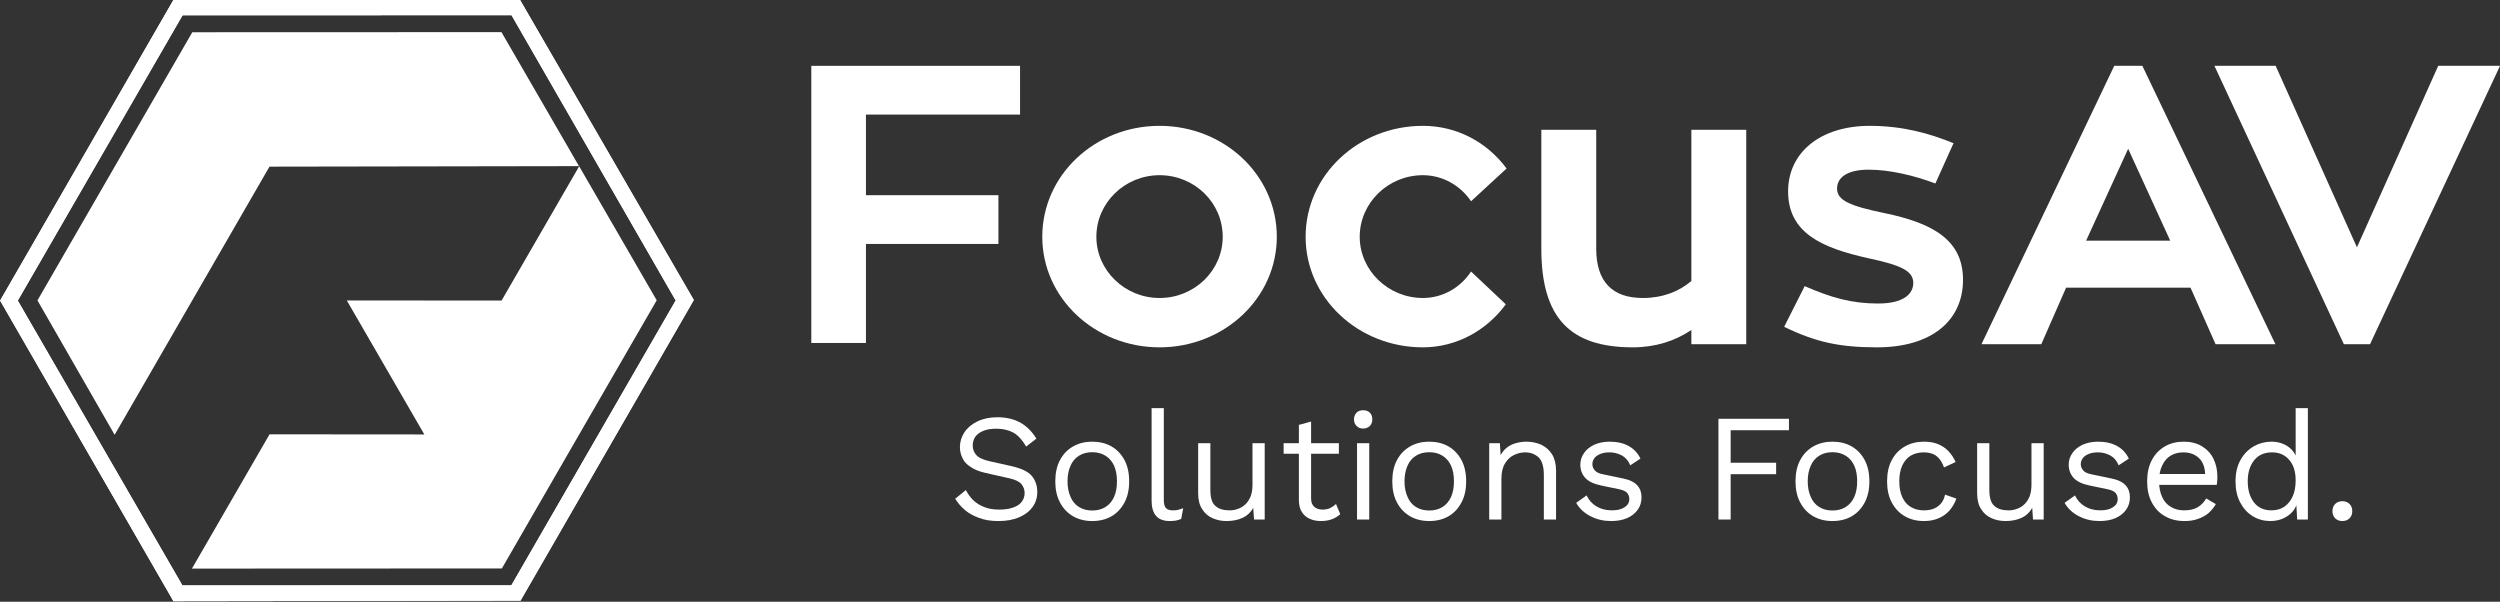
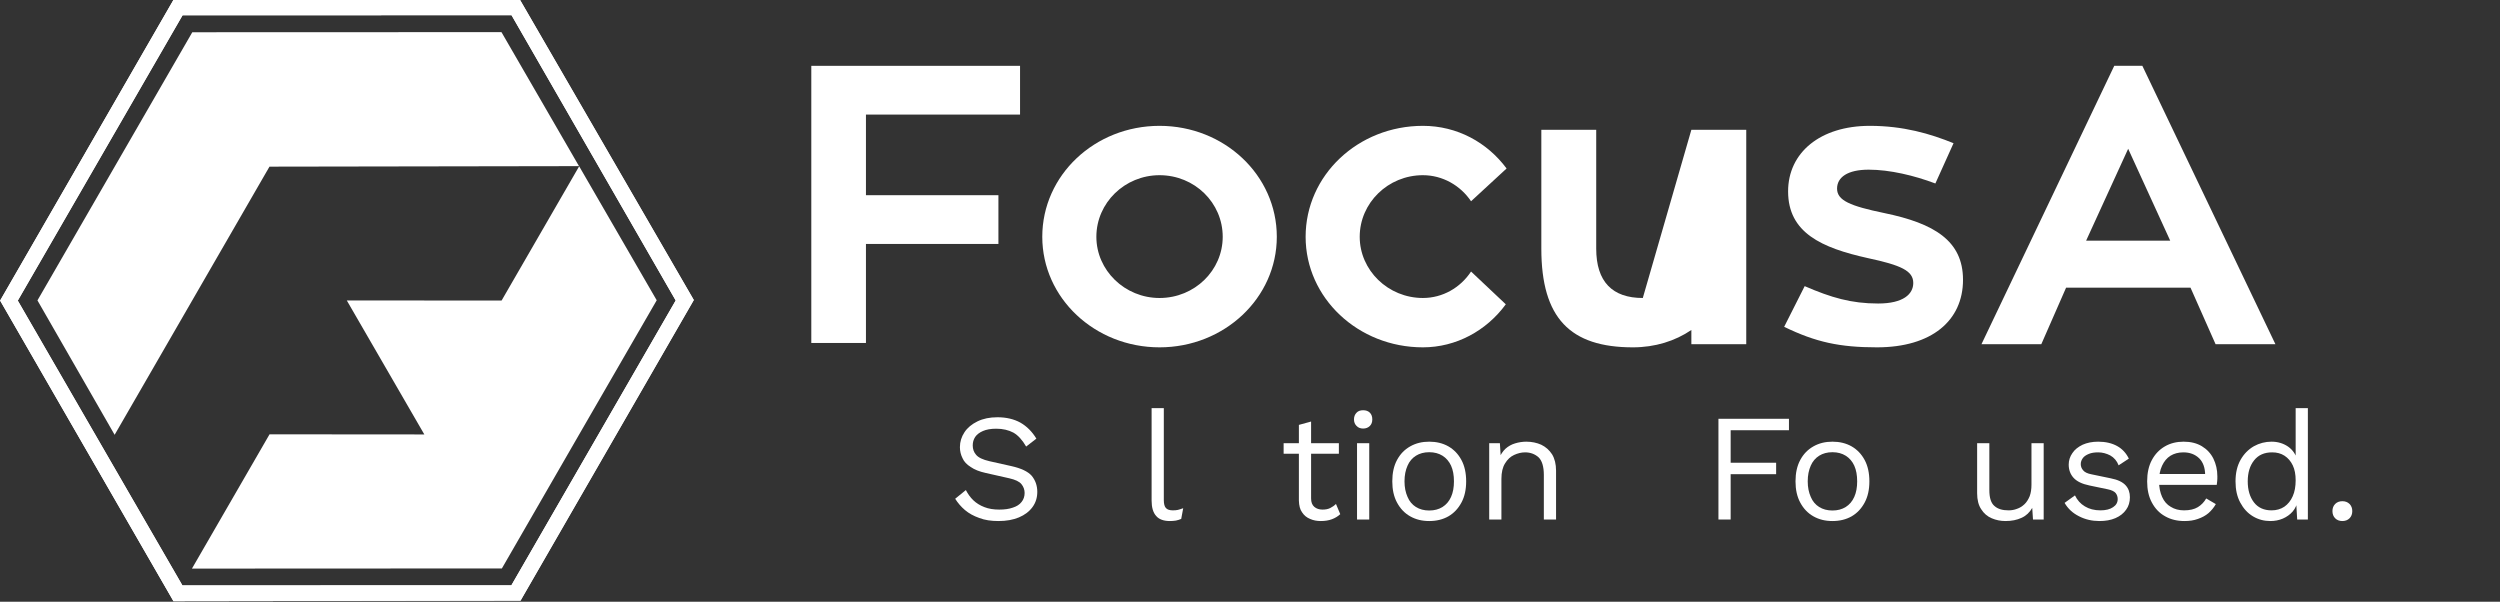
<svg xmlns="http://www.w3.org/2000/svg" width="100%" height="100%" viewBox="0 0 2389 575" version="1.1" xml:space="preserve" style="fill-rule:evenodd;clip-rule:evenodd;stroke-linejoin:round;stroke-miterlimit:2;">
  <rect x="0" y="0" width="2389" height="575" fill="#333333" stroke="none" />
  <g transform="matrix(1,0,0,1,-23.212,-36.112)">
    <g transform="matrix(4.167,0,0,4.167,0,0)">
      <g transform="matrix(1,0,0,1,285.97,62.877)">
        <path d="M0,0.091C0,-7.696 -6.429,-14.034 -14.487,-14.034C-22.455,-14.034 -28.974,-7.696 -28.974,0.091C-28.974,7.788 -22.455,14.126 -14.487,14.126C-6.429,14.126 0,7.788 0,0.091M12.405,0.091C12.405,14.126 0.362,25.443 -14.487,25.443C-29.336,25.443 -41.379,14.126 -41.379,0.091C-41.379,-14.034 -29.336,-25.352 -14.487,-25.352C0.362,-25.352 12.405,-14.034 12.405,0.091" style="fill:white;fill-rule:nonzero;" />
      </g>
    </g>
    <g transform="matrix(4.167,0,0,4.167,0,0)">
      <g transform="matrix(1,0,0,1,350.889,47.394)">
        <path d="M0,31.057C-4.437,37.124 -11.409,40.926 -19.014,40.926C-33.864,40.926 -45.906,29.608 -45.906,15.574C-45.906,1.449 -33.864,-9.869 -19.014,-9.869C-11.137,-9.869 -4.256,-6.066 0.181,-0.09L-7.968,7.425C-10.413,3.803 -14.487,1.449 -19.014,1.449C-26.982,1.449 -33.501,7.787 -33.501,15.574C-33.501,23.27 -26.982,29.608 -19.014,29.608C-14.487,29.608 -10.413,27.254 -7.968,23.542L0,31.057Z" style="fill:white;fill-rule:nonzero;" />
      </g>
    </g>
    <g transform="matrix(4.167,0,0,4.167,0,0)">
      <g transform="matrix(1,0,0,1,406.03,88.321)">
-         <path d="M0,-49.89L0,-0.724L-12.586,-0.724L-12.586,-3.984C-16.298,-1.449 -20.916,0 -25.986,0C-40.383,0 -46.993,-6.7 -46.993,-22.636L-46.993,-49.89L-34.407,-49.89L-34.407,-22.636C-34.407,-15.03 -30.694,-11.318 -23.723,-11.318C-19.195,-11.318 -15.483,-12.767 -12.586,-15.212L-12.586,-49.89L0,-49.89Z" style="fill:white;fill-rule:nonzero;" />
+         <path d="M0,-49.89L0,-0.724L-12.586,-0.724L-12.586,-3.984C-16.298,-1.449 -20.916,0 -25.986,0C-40.383,0 -46.993,-6.7 -46.993,-22.636L-46.993,-49.89L-34.407,-49.89L-34.407,-22.636C-34.407,-15.03 -30.694,-11.318 -23.723,-11.318L-12.586,-49.89L0,-49.89Z" style="fill:white;fill-rule:nonzero;" />
      </g>
    </g>
    <g transform="matrix(4.167,0,0,4.167,0,0)">
      <g transform="matrix(1,0,0,1,419.431,51.559)">
        <path d="M0,22.727C6.067,25.353 10.684,26.711 16.841,26.711C22.636,26.711 24.9,24.538 24.9,22.003C24.9,19.196 22.093,17.928 14.487,16.298C3.893,13.944 -3.803,10.503 -3.803,0.996C-3.803,-7.877 3.531,-14.034 14.94,-14.034C22.636,-14.034 28.793,-12.223 34.135,-10.05L29.97,-0.815C25.171,-2.625 19.558,-3.984 14.668,-3.984C9.869,-3.984 7.425,-2.263 7.425,0.363C7.425,3.079 10.413,4.346 18.29,5.976C29.698,8.33 36.308,12.314 36.308,21.278C36.308,30.604 29.155,36.761 16.57,36.761C8.058,36.761 2.535,35.584 -4.708,32.053L0,22.727Z" style="fill:white;fill-rule:nonzero;" />
      </g>
    </g>
    <g transform="matrix(4.167,0,0,4.167,0,0)">
      <g transform="matrix(0,-63.834,-63.834,0,493.677,87.597)">
        <path d="M1,0.051L-0,0.528L-0,0.313L0.203,0.224L0.203,-0.223L-0,-0.313L-0,-0.528L1,-0.05L1,0.051ZM0.702,0.001L0.372,-0.15L0.372,0.152L0.702,0.001Z" style="fill:white;fill-rule:nonzero;" />
      </g>
    </g>
    <g transform="matrix(4.167,0,0,4.167,0,0)">
      <g transform="matrix(0,-63.834,-63.834,0,546.142,87.597)">
-         <path d="M1,-0.291L0.348,0.001L1,0.293L1,0.513L-0,0.048L-0,-0.046L1,-0.513L1,-0.291Z" style="fill:white;fill-rule:nonzero;" />
-       </g>
+         </g>
    </g>
    <g transform="matrix(4.167,0,0,4.167,0,0)">
      <g transform="matrix(1,0,0,1,204.154,76.14)">
        <path d="M0,-41.199L0,-22.71L30.38,-22.71L30.38,-11.531L0,-11.531L0,11.178L-12.531,11.178L-12.531,-52.377L35.339,-52.377L35.339,-41.199L0,-41.199Z" style="fill:white;fill-rule:nonzero;" />
      </g>
    </g>
    <g transform="matrix(4.167,0,0,4.167,0,0)">
      <g transform="matrix(82.95,-91.875,-91.875,-82.95,79.073,134.663)">
        <path d="M0.567,0.06L0.375,0.273L0.287,-0L0.095,0.213L-0.186,0.153L0.199,-0.273L0.479,-0.213L0.76,-0.153L0.848,0.12L0.567,0.06Z" style="fill:white;fill-rule:nonzero;" />
      </g>
    </g>
    <g transform="matrix(4.167,0,0,4.167,0,0)">
      <g transform="matrix(82.95,-91.875,-91.875,-82.95,35.945,95.725)">
        <path d="M0.936,-0.076L0.552,0.349L-0.009,0.229L-0.098,-0.044L0.463,0.076L0.848,-0.349L0.936,-0.076Z" style="fill:white;fill-rule:nonzero;" />
      </g>
    </g>
    <g transform="matrix(4.167,0,0,4.167,0,0)">
      <g transform="matrix(100.851,-111.702,-111.702,-100.851,42.831,124.392)">
        <path d="M0.582,0.503L0.065,0.392L-0.098,-0.111L0.257,-0.503L0.774,-0.392L0.936,0.111L0.582,0.503ZM0.083,0.372L0.574,0.477L0.91,0.105L0.755,-0.372L0.265,-0.477L-0.071,-0.105L0.083,0.372Z" style="fill:white;fill-rule:nonzero;" />
      </g>
    </g>
    <g transform="matrix(4.167,0,0,4.167,0,0)">
      <g transform="matrix(100.851,-111.702,-111.702,-100.851,42.831,124.392)">
        <path d="M0.582,0.503L0.065,0.392L-0.098,-0.111L0.257,-0.503L0.774,-0.392L0.936,0.111L0.582,0.503ZM0.083,0.372L0.574,0.477L0.91,0.105L0.755,-0.372L0.265,-0.477L-0.071,-0.105L0.083,0.372Z" style="fill:white;fill-rule:nonzero;" />
      </g>
    </g>
    <g transform="matrix(4.167,0,0,4.167,0,0)">
      <g transform="matrix(0.24,0,0,0.24,169.566,77.713)">
        <g transform="matrix(145.833,0,0,145.833,223.114,208.713)">
          <path d="M0.32,-0.67C0.378,-0.67 0.428,-0.658 0.47,-0.635C0.512,-0.611 0.547,-0.576 0.575,-0.53L0.508,-0.478C0.483,-0.521 0.456,-0.551 0.425,-0.569C0.393,-0.586 0.356,-0.595 0.312,-0.595C0.277,-0.595 0.248,-0.59 0.225,-0.58C0.202,-0.57 0.185,-0.557 0.174,-0.541C0.163,-0.524 0.158,-0.506 0.158,-0.485C0.158,-0.462 0.165,-0.441 0.18,-0.424C0.195,-0.406 0.224,-0.392 0.268,-0.382L0.411,-0.35C0.474,-0.336 0.519,-0.315 0.544,-0.287C0.568,-0.258 0.581,-0.223 0.581,-0.181C0.581,-0.144 0.571,-0.111 0.55,-0.082C0.529,-0.053 0.499,-0.03 0.461,-0.014C0.423,0.002 0.378,0.01 0.327,0.01C0.279,0.01 0.237,0.004 0.201,-0.01C0.164,-0.023 0.133,-0.04 0.107,-0.062C0.081,-0.084 0.06,-0.109 0.043,-0.136L0.113,-0.193C0.126,-0.168 0.142,-0.145 0.162,-0.126C0.182,-0.107 0.206,-0.092 0.235,-0.081C0.263,-0.07 0.295,-0.065 0.332,-0.065C0.366,-0.065 0.396,-0.069 0.421,-0.078C0.446,-0.086 0.465,-0.098 0.478,-0.115C0.491,-0.131 0.498,-0.151 0.498,-0.174C0.498,-0.195 0.491,-0.215 0.477,-0.232C0.463,-0.249 0.437,-0.261 0.398,-0.27L0.243,-0.305C0.202,-0.314 0.169,-0.327 0.145,-0.344C0.119,-0.36 0.101,-0.379 0.091,-0.402C0.08,-0.424 0.074,-0.448 0.074,-0.474C0.074,-0.509 0.084,-0.542 0.104,-0.572C0.123,-0.601 0.152,-0.625 0.189,-0.643C0.226,-0.661 0.269,-0.67 0.32,-0.67Z" style="fill:white;fill-rule:nonzero;" />
        </g>
        <g transform="matrix(145.833,0,0,145.833,316.593,208.713)">
-           <path d="M0.3,-0.51C0.347,-0.51 0.389,-0.5 0.426,-0.479C0.462,-0.458 0.49,-0.429 0.511,-0.39C0.532,-0.351 0.542,-0.304 0.542,-0.25C0.542,-0.196 0.532,-0.15 0.511,-0.111C0.49,-0.072 0.462,-0.042 0.426,-0.021C0.389,-0 0.347,0.01 0.3,0.01C0.253,0.01 0.212,-0 0.175,-0.021C0.138,-0.042 0.11,-0.072 0.089,-0.111C0.068,-0.15 0.058,-0.196 0.058,-0.25C0.058,-0.304 0.068,-0.351 0.089,-0.39C0.11,-0.429 0.138,-0.458 0.175,-0.479C0.212,-0.5 0.253,-0.51 0.3,-0.51ZM0.3,-0.441C0.266,-0.441 0.237,-0.433 0.213,-0.418C0.189,-0.403 0.17,-0.381 0.158,-0.353C0.145,-0.324 0.138,-0.29 0.138,-0.25C0.138,-0.211 0.145,-0.177 0.158,-0.148C0.17,-0.119 0.189,-0.097 0.213,-0.082C0.237,-0.067 0.266,-0.059 0.3,-0.059C0.334,-0.059 0.363,-0.067 0.387,-0.082C0.411,-0.097 0.43,-0.119 0.443,-0.148C0.456,-0.177 0.462,-0.211 0.462,-0.25C0.462,-0.29 0.456,-0.324 0.443,-0.353C0.43,-0.381 0.411,-0.403 0.387,-0.418C0.363,-0.433 0.334,-0.441 0.3,-0.441Z" style="fill:white;fill-rule:nonzero;" />
-         </g>
+           </g>
        <g transform="matrix(145.833,0,0,145.833,404.093,208.713)">
          <path d="M0.169,-0.73L0.169,-0.127C0.169,-0.102 0.174,-0.084 0.183,-0.075C0.192,-0.065 0.207,-0.06 0.228,-0.06C0.241,-0.06 0.252,-0.061 0.261,-0.063C0.27,-0.065 0.281,-0.069 0.296,-0.074L0.283,-0.004C0.272,0.001 0.261,0.004 0.248,0.007C0.235,0.009 0.222,0.01 0.209,0.01C0.168,0.01 0.138,-0.001 0.119,-0.023C0.099,-0.045 0.089,-0.079 0.089,-0.124L0.089,-0.73L0.169,-0.73Z" style="fill:white;fill-rule:nonzero;" />
        </g>
        <g transform="matrix(145.833,0,0,145.833,448.718,208.713)">
-           <path d="M0.274,0.01C0.242,0.01 0.212,0.004 0.184,-0.008C0.155,-0.02 0.132,-0.04 0.115,-0.067C0.097,-0.093 0.088,-0.129 0.088,-0.172L0.088,-0.5L0.168,-0.5L0.168,-0.193C0.168,-0.142 0.179,-0.108 0.201,-0.089C0.223,-0.069 0.254,-0.06 0.294,-0.06C0.313,-0.06 0.331,-0.063 0.349,-0.07C0.367,-0.076 0.383,-0.086 0.398,-0.1C0.412,-0.113 0.423,-0.131 0.432,-0.152C0.44,-0.173 0.444,-0.199 0.444,-0.228L0.444,-0.5L0.524,-0.5L0.524,-0L0.454,-0L0.449,-0.076C0.432,-0.046 0.408,-0.024 0.379,-0.011C0.349,0.003 0.314,0.01 0.274,0.01Z" style="fill:white;fill-rule:nonzero;" />
-         </g>
+           </g>
        <g transform="matrix(145.833,0,0,145.833,538.697,208.713)">
          <path d="M0.211,-0.642L0.211,-0.138C0.211,-0.113 0.218,-0.095 0.232,-0.083C0.246,-0.071 0.264,-0.065 0.286,-0.065C0.305,-0.065 0.322,-0.068 0.336,-0.075C0.35,-0.082 0.363,-0.091 0.374,-0.102L0.402,-0.035C0.387,-0.021 0.369,-0.01 0.348,-0.002C0.327,0.006 0.302,0.01 0.275,0.01C0.25,0.01 0.226,0.006 0.204,-0.004C0.182,-0.013 0.165,-0.027 0.152,-0.047C0.138,-0.066 0.132,-0.092 0.131,-0.124L0.131,-0.62L0.211,-0.642ZM0.393,-0.5L0.393,-0.431L0.031,-0.431L0.031,-0.5L0.393,-0.5Z" style="fill:white;fill-rule:nonzero;" />
        </g>
        <g transform="matrix(145.833,0,0,145.833,599.801,208.713)">
          <path d="M0.133,-0.596C0.115,-0.596 0.1,-0.602 0.09,-0.613C0.079,-0.624 0.073,-0.638 0.073,-0.656C0.073,-0.674 0.079,-0.689 0.09,-0.7C0.1,-0.711 0.115,-0.716 0.133,-0.716C0.151,-0.716 0.166,-0.711 0.177,-0.7C0.188,-0.689 0.193,-0.674 0.193,-0.656C0.193,-0.638 0.188,-0.624 0.177,-0.613C0.166,-0.602 0.151,-0.596 0.133,-0.596ZM0.173,-0.5L0.173,-0L0.093,-0L0.093,-0.5L0.173,-0.5Z" style="fill:white;fill-rule:nonzero;" />
        </g>
        <g transform="matrix(145.833,0,0,145.833,638.593,208.713)">
          <path d="M0.3,-0.51C0.347,-0.51 0.389,-0.5 0.426,-0.479C0.462,-0.458 0.49,-0.429 0.511,-0.39C0.532,-0.351 0.542,-0.304 0.542,-0.25C0.542,-0.196 0.532,-0.15 0.511,-0.111C0.49,-0.072 0.462,-0.042 0.426,-0.021C0.389,-0 0.347,0.01 0.3,0.01C0.253,0.01 0.212,-0 0.175,-0.021C0.138,-0.042 0.11,-0.072 0.089,-0.111C0.068,-0.15 0.058,-0.196 0.058,-0.25C0.058,-0.304 0.068,-0.351 0.089,-0.39C0.11,-0.429 0.138,-0.458 0.175,-0.479C0.212,-0.5 0.253,-0.51 0.3,-0.51ZM0.3,-0.441C0.266,-0.441 0.237,-0.433 0.213,-0.418C0.189,-0.403 0.17,-0.381 0.158,-0.353C0.145,-0.324 0.138,-0.29 0.138,-0.25C0.138,-0.211 0.145,-0.177 0.158,-0.148C0.17,-0.119 0.189,-0.097 0.213,-0.082C0.237,-0.067 0.266,-0.059 0.3,-0.059C0.334,-0.059 0.363,-0.067 0.387,-0.082C0.411,-0.097 0.43,-0.119 0.443,-0.148C0.456,-0.177 0.462,-0.211 0.462,-0.25C0.462,-0.29 0.456,-0.324 0.443,-0.353C0.43,-0.381 0.411,-0.403 0.387,-0.418C0.363,-0.433 0.334,-0.441 0.3,-0.441Z" style="fill:white;fill-rule:nonzero;" />
        </g>
        <g transform="matrix(145.833,0,0,145.833,726.093,208.713)">
          <path d="M0.093,-0L0.093,-0.5L0.163,-0.5L0.17,-0.388L0.157,-0.399C0.168,-0.426 0.182,-0.447 0.2,-0.464C0.218,-0.48 0.239,-0.492 0.263,-0.499C0.286,-0.506 0.311,-0.51 0.336,-0.51C0.372,-0.51 0.405,-0.503 0.434,-0.49C0.463,-0.476 0.487,-0.455 0.505,-0.427C0.522,-0.399 0.531,-0.363 0.531,-0.32L0.531,-0L0.451,-0L0.451,-0.292C0.451,-0.347 0.439,-0.386 0.416,-0.408C0.392,-0.429 0.363,-0.44 0.328,-0.44C0.304,-0.44 0.28,-0.434 0.256,-0.423C0.232,-0.412 0.212,-0.393 0.197,-0.368C0.181,-0.343 0.173,-0.309 0.173,-0.266L0.173,-0L0.093,-0Z" style="fill:white;fill-rule:nonzero;" />
        </g>
        <g transform="matrix(145.833,0,0,145.833,816.364,208.713)">
-           <path d="M0.273,0.01C0.224,0.01 0.18,-0 0.139,-0.021C0.097,-0.042 0.066,-0.071 0.044,-0.109L0.112,-0.158C0.127,-0.127 0.148,-0.103 0.177,-0.086C0.205,-0.069 0.239,-0.06 0.279,-0.06C0.314,-0.06 0.342,-0.067 0.362,-0.081C0.382,-0.094 0.392,-0.112 0.392,-0.134C0.392,-0.148 0.388,-0.161 0.379,-0.173C0.37,-0.184 0.352,-0.193 0.327,-0.198L0.207,-0.223C0.158,-0.233 0.124,-0.25 0.103,-0.273C0.082,-0.296 0.071,-0.325 0.071,-0.36C0.071,-0.387 0.079,-0.412 0.095,-0.435C0.11,-0.458 0.133,-0.476 0.162,-0.49C0.191,-0.503 0.225,-0.51 0.264,-0.51C0.313,-0.51 0.355,-0.5 0.389,-0.481C0.423,-0.462 0.448,-0.434 0.465,-0.399L0.398,-0.355C0.387,-0.384 0.368,-0.406 0.343,-0.42C0.318,-0.433 0.291,-0.44 0.264,-0.44C0.24,-0.44 0.22,-0.437 0.203,-0.43C0.186,-0.423 0.172,-0.414 0.164,-0.403C0.155,-0.391 0.15,-0.378 0.15,-0.363C0.15,-0.348 0.155,-0.335 0.165,-0.323C0.175,-0.31 0.194,-0.301 0.221,-0.296L0.346,-0.27C0.393,-0.261 0.425,-0.245 0.444,-0.224C0.463,-0.203 0.472,-0.177 0.472,-0.146C0.472,-0.115 0.464,-0.087 0.447,-0.064C0.43,-0.04 0.407,-0.022 0.377,-0.009C0.347,0.004 0.312,0.01 0.273,0.01Z" style="fill:white;fill-rule:nonzero;" />
-         </g>
+           </g>
        <g transform="matrix(145.833,0,0,145.833,942.947,208.713)">
          <path d="M0.57,-0.585L0.188,-0.585L0.188,-0.372L0.486,-0.372L0.486,-0.297L0.188,-0.297L0.188,-0L0.108,-0L0.108,-0.66L0.57,-0.66L0.57,-0.585Z" style="fill:white;fill-rule:nonzero;" />
        </g>
        <g transform="matrix(145.833,0,0,145.833,1023.88,208.713)">
          <path d="M0.3,-0.51C0.347,-0.51 0.389,-0.5 0.426,-0.479C0.462,-0.458 0.49,-0.429 0.511,-0.39C0.532,-0.351 0.542,-0.304 0.542,-0.25C0.542,-0.196 0.532,-0.15 0.511,-0.111C0.49,-0.072 0.462,-0.042 0.426,-0.021C0.389,-0 0.347,0.01 0.3,0.01C0.253,0.01 0.212,-0 0.175,-0.021C0.138,-0.042 0.11,-0.072 0.089,-0.111C0.068,-0.15 0.058,-0.196 0.058,-0.25C0.058,-0.304 0.068,-0.351 0.089,-0.39C0.11,-0.429 0.138,-0.458 0.175,-0.479C0.212,-0.5 0.253,-0.51 0.3,-0.51ZM0.3,-0.441C0.266,-0.441 0.237,-0.433 0.213,-0.418C0.189,-0.403 0.17,-0.381 0.158,-0.353C0.145,-0.324 0.138,-0.29 0.138,-0.25C0.138,-0.211 0.145,-0.177 0.158,-0.148C0.17,-0.119 0.189,-0.097 0.213,-0.082C0.237,-0.067 0.266,-0.059 0.3,-0.059C0.334,-0.059 0.363,-0.067 0.387,-0.082C0.411,-0.097 0.43,-0.119 0.443,-0.148C0.456,-0.177 0.462,-0.211 0.462,-0.25C0.462,-0.29 0.456,-0.324 0.443,-0.353C0.43,-0.381 0.411,-0.403 0.387,-0.418C0.363,-0.433 0.334,-0.441 0.3,-0.441Z" style="fill:white;fill-rule:nonzero;" />
        </g>
        <g transform="matrix(145.833,0,0,145.833,1111.38,208.713)">
-           <path d="M0.3,-0.51C0.335,-0.51 0.365,-0.505 0.392,-0.494C0.418,-0.483 0.441,-0.468 0.46,-0.448C0.479,-0.428 0.495,-0.404 0.507,-0.377L0.431,-0.341C0.42,-0.373 0.404,-0.398 0.383,-0.415C0.361,-0.432 0.333,-0.44 0.298,-0.44C0.265,-0.44 0.236,-0.432 0.212,-0.418C0.188,-0.403 0.17,-0.381 0.157,-0.353C0.144,-0.324 0.138,-0.29 0.138,-0.25C0.138,-0.211 0.144,-0.177 0.157,-0.148C0.17,-0.119 0.188,-0.097 0.212,-0.083C0.236,-0.068 0.265,-0.06 0.298,-0.06C0.324,-0.06 0.347,-0.064 0.366,-0.072C0.385,-0.08 0.4,-0.092 0.413,-0.107C0.425,-0.122 0.433,-0.141 0.438,-0.163L0.512,-0.137C0.501,-0.106 0.485,-0.08 0.466,-0.058C0.446,-0.036 0.422,-0.019 0.395,-0.008C0.367,0.004 0.335,0.01 0.3,0.01C0.253,0.01 0.212,-0 0.175,-0.021C0.138,-0.042 0.11,-0.072 0.089,-0.111C0.068,-0.15 0.058,-0.196 0.058,-0.25C0.058,-0.304 0.068,-0.351 0.089,-0.39C0.11,-0.429 0.138,-0.458 0.175,-0.479C0.212,-0.5 0.253,-0.51 0.3,-0.51Z" style="fill:white;fill-rule:nonzero;" />
-         </g>
+           </g>
        <g transform="matrix(145.833,0,0,145.833,1193.05,208.713)">
          <path d="M0.274,0.01C0.242,0.01 0.212,0.004 0.184,-0.008C0.155,-0.02 0.132,-0.04 0.115,-0.067C0.097,-0.093 0.088,-0.129 0.088,-0.172L0.088,-0.5L0.168,-0.5L0.168,-0.193C0.168,-0.142 0.179,-0.108 0.201,-0.089C0.223,-0.069 0.254,-0.06 0.294,-0.06C0.313,-0.06 0.331,-0.063 0.349,-0.07C0.367,-0.076 0.383,-0.086 0.398,-0.1C0.412,-0.113 0.423,-0.131 0.432,-0.152C0.44,-0.173 0.444,-0.199 0.444,-0.228L0.444,-0.5L0.524,-0.5L0.524,-0L0.454,-0L0.449,-0.076C0.432,-0.046 0.408,-0.024 0.379,-0.011C0.349,0.003 0.314,0.01 0.274,0.01Z" style="fill:white;fill-rule:nonzero;" />
        </g>
        <g transform="matrix(145.833,0,0,145.833,1283.03,208.713)">
          <path d="M0.273,0.01C0.224,0.01 0.18,-0 0.139,-0.021C0.097,-0.042 0.066,-0.071 0.044,-0.109L0.112,-0.158C0.127,-0.127 0.148,-0.103 0.177,-0.086C0.205,-0.069 0.239,-0.06 0.279,-0.06C0.314,-0.06 0.342,-0.067 0.362,-0.081C0.382,-0.094 0.392,-0.112 0.392,-0.134C0.392,-0.148 0.388,-0.161 0.379,-0.173C0.37,-0.184 0.352,-0.193 0.327,-0.198L0.207,-0.223C0.158,-0.233 0.124,-0.25 0.103,-0.273C0.082,-0.296 0.071,-0.325 0.071,-0.36C0.071,-0.387 0.079,-0.412 0.095,-0.435C0.11,-0.458 0.133,-0.476 0.162,-0.49C0.191,-0.503 0.225,-0.51 0.264,-0.51C0.313,-0.51 0.355,-0.5 0.389,-0.481C0.423,-0.462 0.448,-0.434 0.465,-0.399L0.398,-0.355C0.387,-0.384 0.368,-0.406 0.343,-0.42C0.318,-0.433 0.291,-0.44 0.264,-0.44C0.24,-0.44 0.22,-0.437 0.203,-0.43C0.186,-0.423 0.172,-0.414 0.164,-0.403C0.155,-0.391 0.15,-0.378 0.15,-0.363C0.15,-0.348 0.155,-0.335 0.165,-0.323C0.175,-0.31 0.194,-0.301 0.221,-0.296L0.346,-0.27C0.393,-0.261 0.425,-0.245 0.444,-0.224C0.463,-0.203 0.472,-0.177 0.472,-0.146C0.472,-0.115 0.464,-0.087 0.447,-0.064C0.43,-0.04 0.407,-0.022 0.377,-0.009C0.347,0.004 0.312,0.01 0.273,0.01Z" style="fill:white;fill-rule:nonzero;" />
        </g>
        <g transform="matrix(145.833,0,0,145.833,1359.88,208.713)">
          <path d="M0.302,0.01C0.255,0.01 0.213,-0 0.176,-0.021C0.138,-0.042 0.11,-0.072 0.089,-0.111C0.068,-0.15 0.058,-0.196 0.058,-0.25C0.058,-0.304 0.068,-0.351 0.089,-0.39C0.11,-0.429 0.138,-0.458 0.174,-0.479C0.21,-0.5 0.251,-0.51 0.297,-0.51C0.344,-0.51 0.384,-0.5 0.417,-0.48C0.45,-0.46 0.475,-0.433 0.492,-0.399C0.509,-0.364 0.518,-0.326 0.518,-0.283C0.518,-0.272 0.518,-0.261 0.517,-0.252C0.516,-0.243 0.515,-0.234 0.514,-0.227L0.11,-0.227L0.11,-0.298L0.479,-0.298L0.438,-0.29C0.438,-0.338 0.425,-0.375 0.399,-0.401C0.372,-0.427 0.338,-0.44 0.295,-0.44C0.262,-0.44 0.234,-0.432 0.211,-0.418C0.187,-0.403 0.169,-0.381 0.156,-0.353C0.142,-0.324 0.136,-0.29 0.136,-0.25C0.136,-0.211 0.143,-0.177 0.156,-0.148C0.169,-0.119 0.188,-0.097 0.213,-0.083C0.237,-0.068 0.266,-0.06 0.3,-0.06C0.337,-0.06 0.367,-0.067 0.39,-0.081C0.413,-0.095 0.431,-0.114 0.445,-0.138L0.508,-0.101C0.495,-0.078 0.479,-0.059 0.46,-0.042C0.44,-0.025 0.417,-0.013 0.391,-0.004C0.364,0.006 0.335,0.01 0.302,0.01Z" style="fill:white;fill-rule:nonzero;" />
        </g>
        <g transform="matrix(145.833,0,0,145.833,1444.03,208.713)">
          <path d="M0.288,0.01C0.247,0.01 0.209,-0 0.174,-0.021C0.139,-0.042 0.112,-0.072 0.091,-0.111C0.07,-0.15 0.06,-0.196 0.06,-0.25C0.06,-0.305 0.071,-0.352 0.093,-0.391C0.115,-0.43 0.144,-0.459 0.18,-0.48C0.216,-0.5 0.255,-0.51 0.296,-0.51C0.337,-0.51 0.373,-0.499 0.404,-0.478C0.434,-0.457 0.454,-0.428 0.464,-0.393L0.454,-0.386L0.454,-0.73L0.534,-0.73L0.534,-0L0.464,-0L0.457,-0.121L0.468,-0.127C0.463,-0.098 0.452,-0.073 0.435,-0.053C0.417,-0.032 0.395,-0.017 0.37,-0.006C0.344,0.005 0.317,0.01 0.288,0.01ZM0.296,-0.06C0.328,-0.06 0.356,-0.068 0.38,-0.084C0.403,-0.1 0.422,-0.123 0.435,-0.153C0.448,-0.182 0.454,-0.217 0.454,-0.257C0.454,-0.295 0.448,-0.328 0.435,-0.355C0.422,-0.382 0.404,-0.403 0.381,-0.418C0.358,-0.433 0.331,-0.44 0.3,-0.44C0.249,-0.44 0.21,-0.423 0.182,-0.388C0.154,-0.353 0.14,-0.307 0.14,-0.25C0.14,-0.193 0.154,-0.147 0.181,-0.112C0.208,-0.077 0.247,-0.06 0.296,-0.06Z" style="fill:white;fill-rule:nonzero;" />
        </g>
        <g transform="matrix(145.833,0,0,145.833,1535.47,208.713)">
          <path d="M0.133,-0.12C0.152,-0.12 0.168,-0.114 0.18,-0.102C0.192,-0.09 0.198,-0.074 0.198,-0.055C0.198,-0.036 0.192,-0.02 0.18,-0.008C0.168,0.004 0.152,0.01 0.133,0.01C0.114,0.01 0.098,0.004 0.086,-0.008C0.074,-0.02 0.068,-0.036 0.068,-0.055C0.068,-0.074 0.074,-0.09 0.086,-0.102C0.098,-0.114 0.114,-0.12 0.133,-0.12Z" style="fill:white;fill-rule:nonzero;" />
        </g>
      </g>
    </g>
  </g>
</svg>